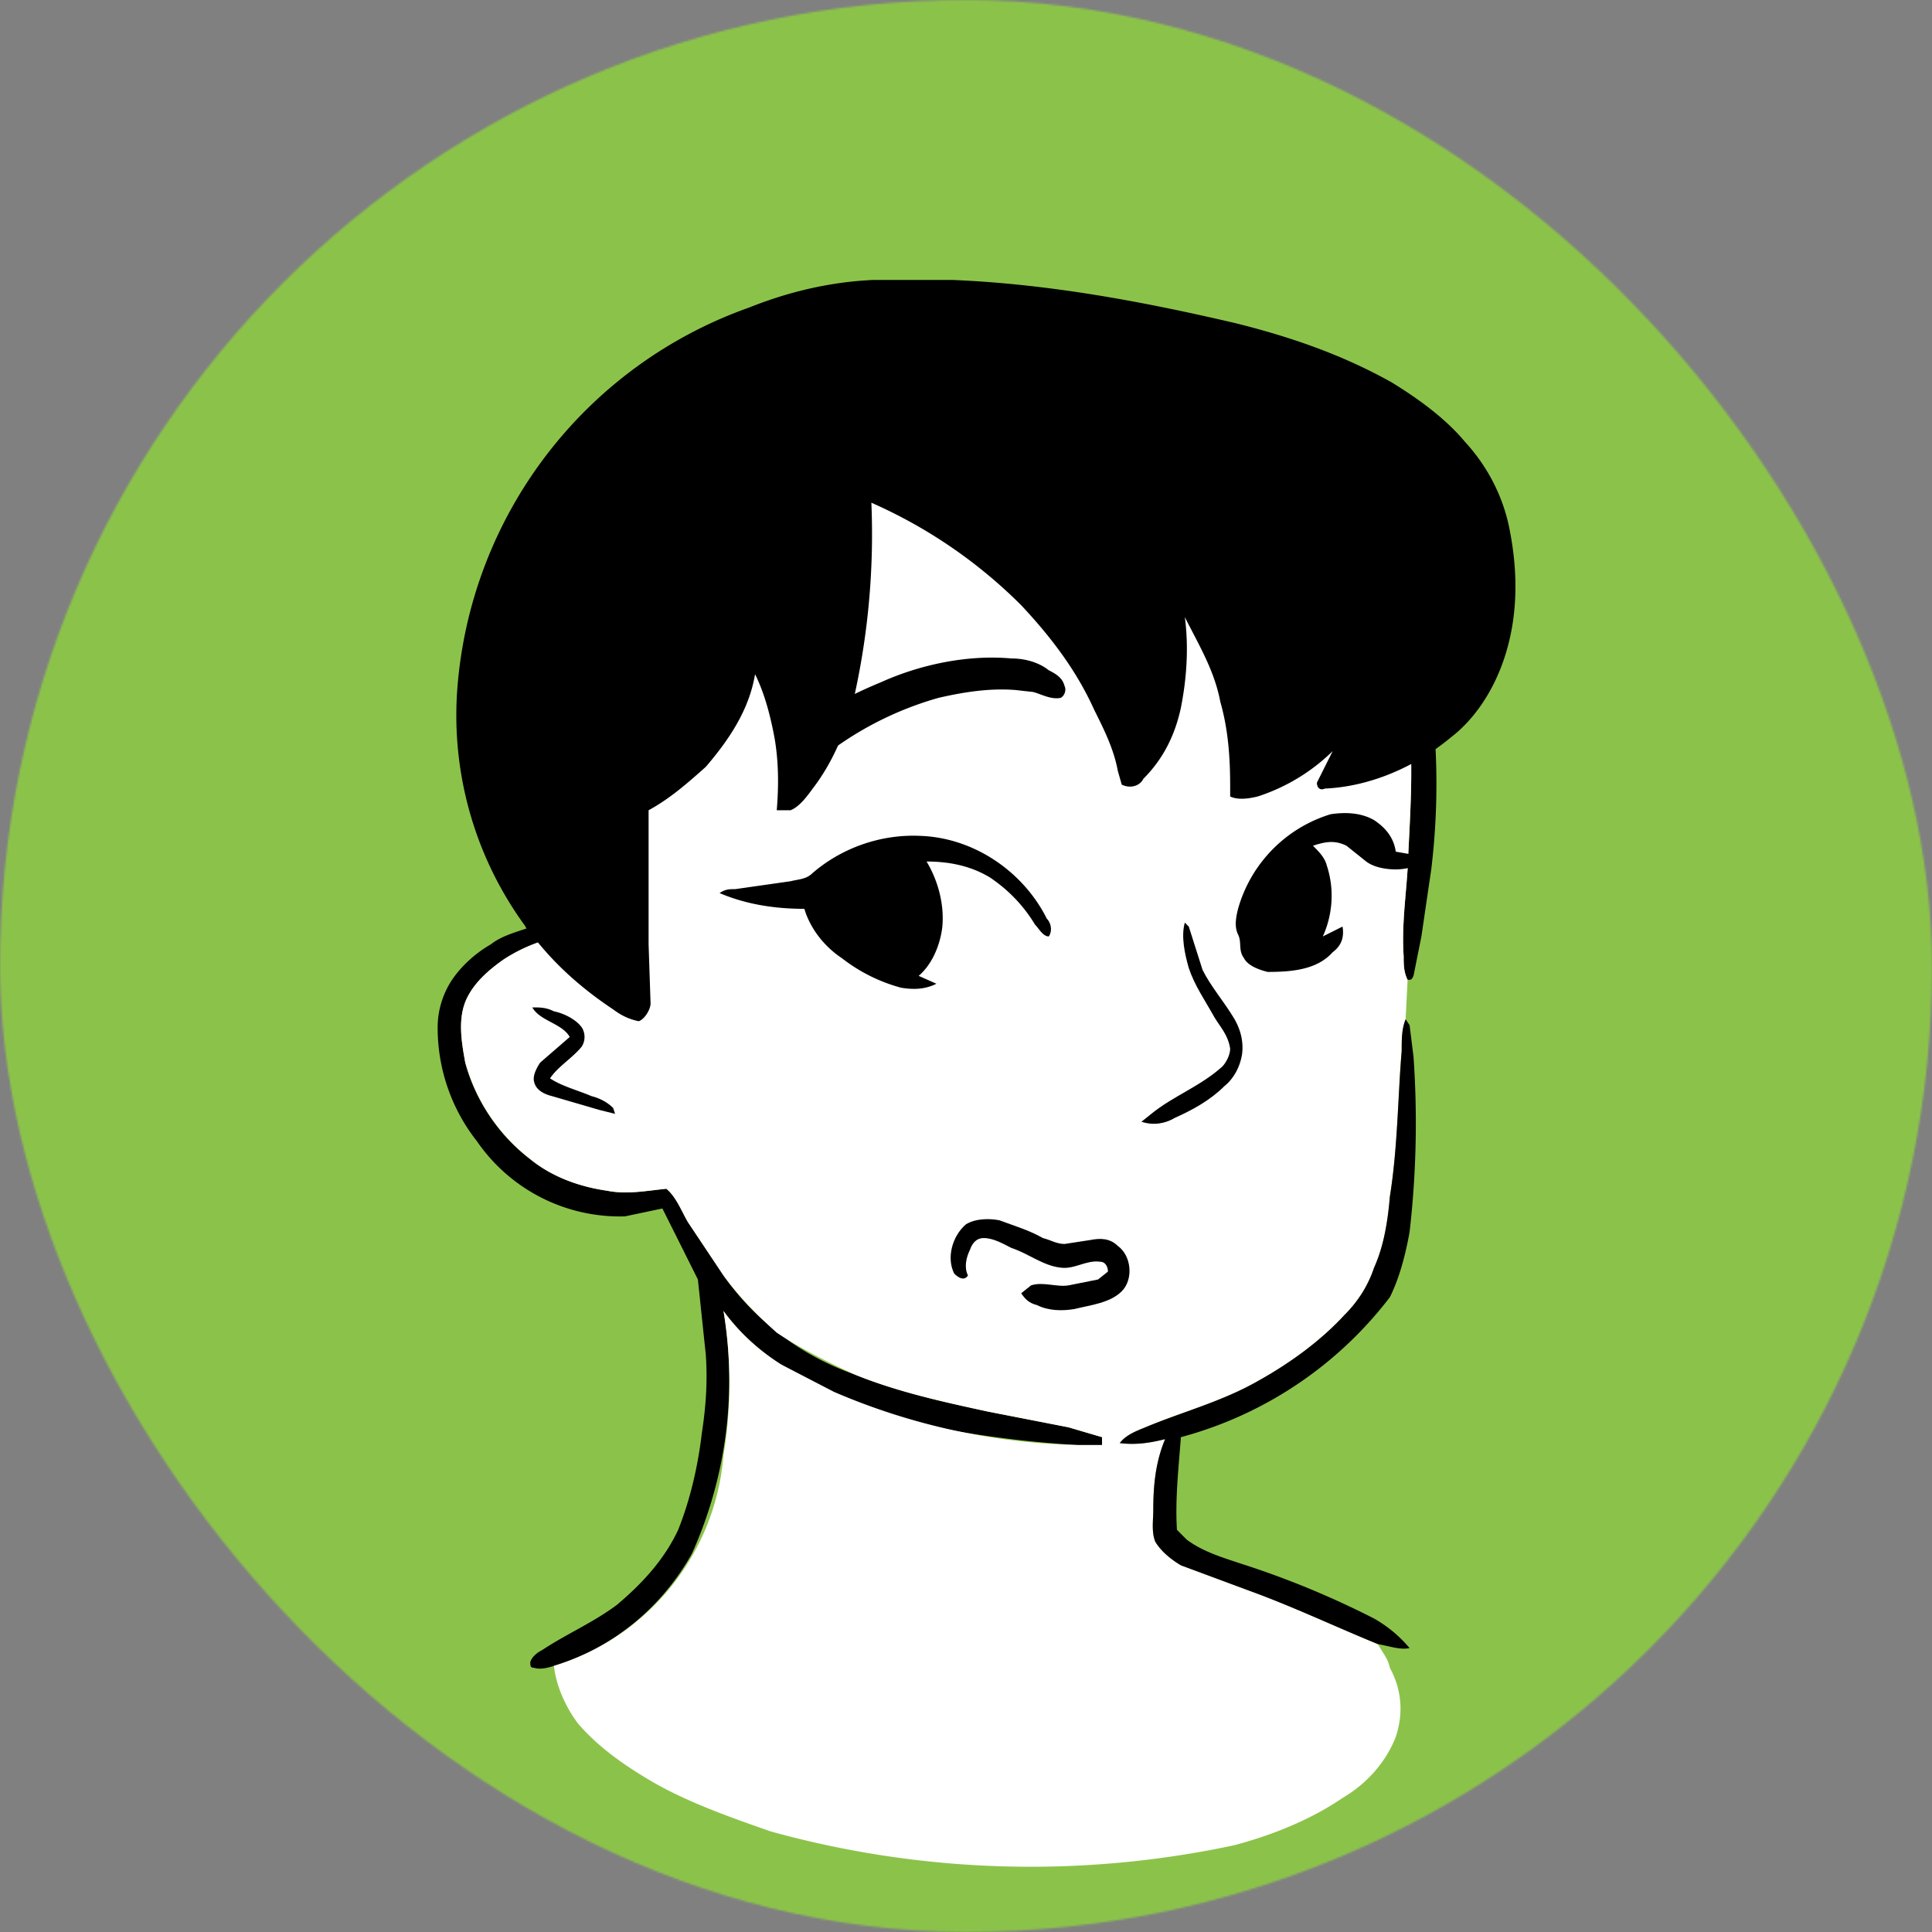
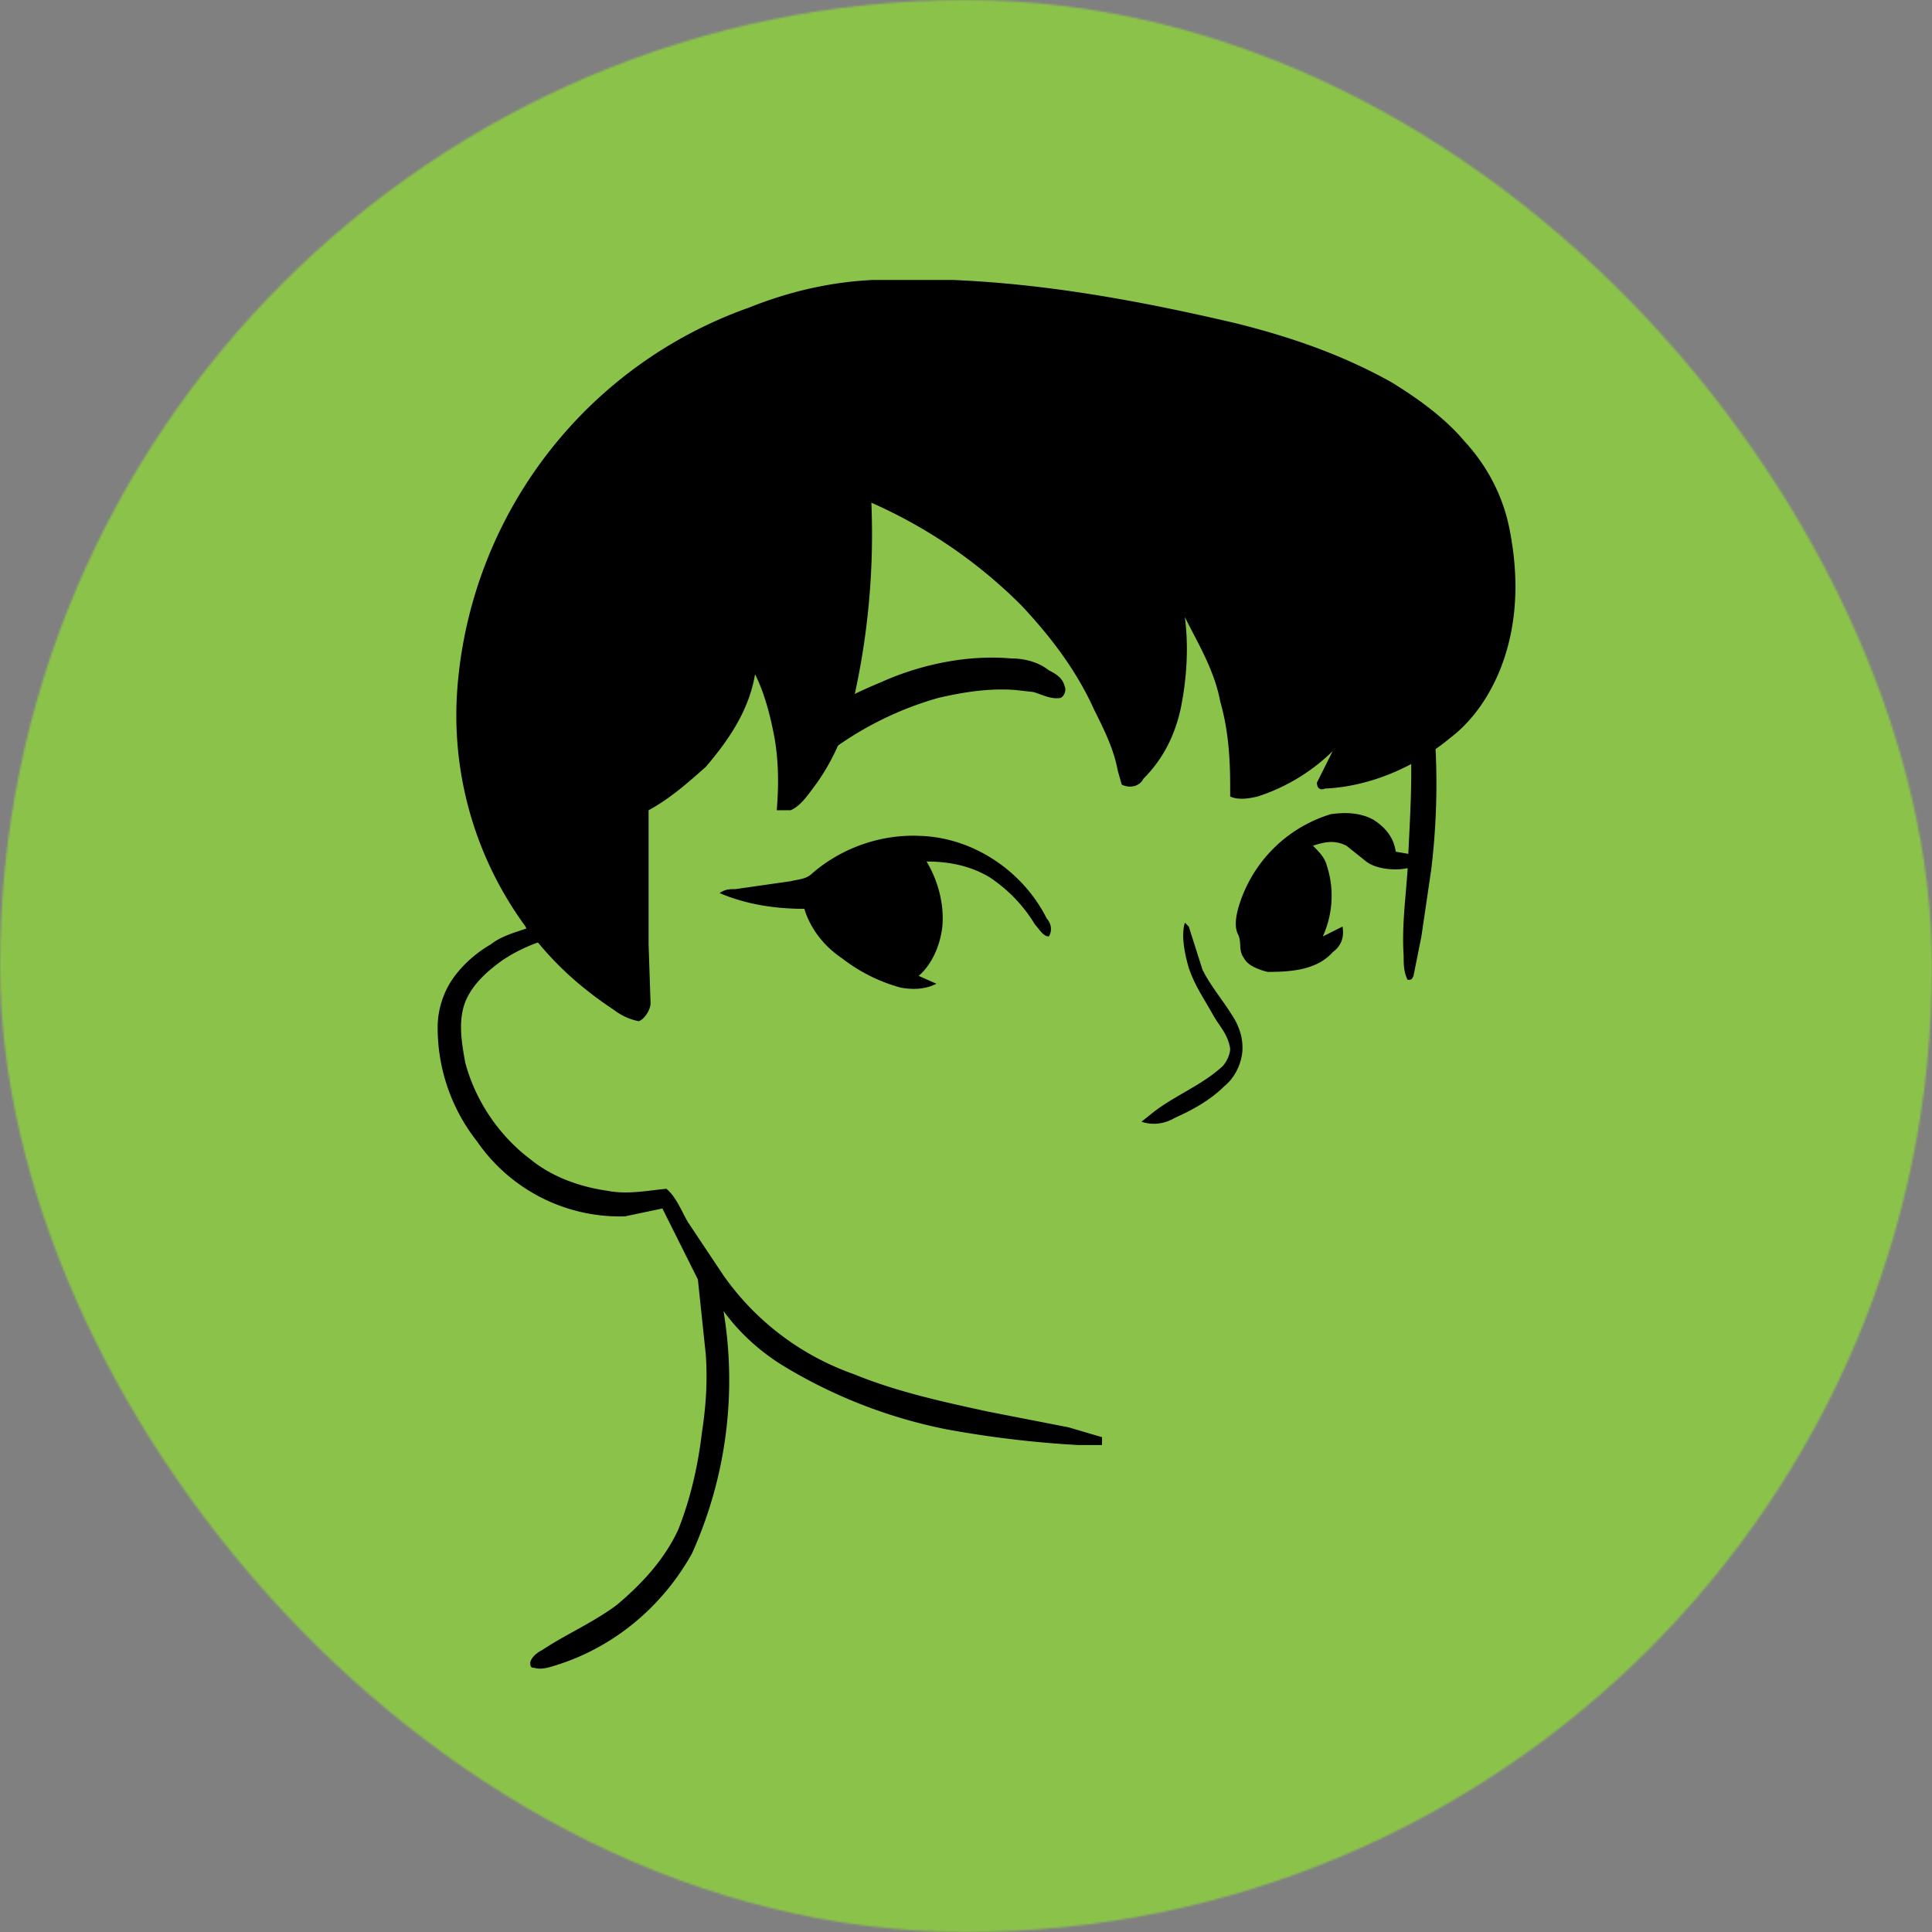
<svg xmlns="http://www.w3.org/2000/svg" viewBox="0 0 980 980" fill="none" shape-rendering="auto">
  <rect x="0" y="0" width="980" height="980" fill="#808080" stroke="none" />
  <mask id="viewboxMask">
    <rect width="980" height="980" rx="490" ry="490" x="0" y="0" fill="#fff" />
  </mask>
  <g mask="url(#viewboxMask)">
    <rect fill="#8bc34a" width="980" height="980" x="0" y="0" />
    <g transform="translate(10 -60)">
      <path d="M495 234c28 1 56 6 84 15a201 201 0 0 1 100 65c19 25 31 55 35 86a361 361 0 0 1 2 101l-5 34-4 20c-1 2-1 2-3 2-2-4-2-8-2-12-1-15 1-29 2-44 1-24 3-48 1-72l-6-45c-7-28-20-54-40-75-18-18-40-33-63-43-22-9-44-15-67-19-18-3-36-4-54-4a277 277 0 0 0-128 29c-13 9-25 20-35 32a276 276 0 0 0-55 139c-1 24 0 47 8 70l7 15 12 1 1 3c-3 2-7 2-11 3-10 2-20 6-29 12-7 5-14 11-18 19-5 10-3 22-1 33 5 19 17 37 33 49 11 9 25 14 39 16 10 2 20 0 30-1 5 4 8 12 11 17l18 27a136 136 0 0 0 66 50c22 9 45 14 68 19l41 8 17 5v4h-12a535 535 0 0 1-67-8 255 255 0 0 1-84-33c-11-7-21-16-29-27a214 214 0 0 1-16 123c-15 27-40 48-70 57-3 1-7 2-10 1-2 0-2-1-2-3 1-3 4-5 6-6 12-8 26-14 38-23 13-11 24-23 31-38 6-15 10-32 12-49 2-13 3-26 2-40l-4-38-18-36-19 4a88 88 0 0 1-75-38 93 93 0 0 1-20-58c0-9 3-18 8-25s12-13 19-17c5-4 12-6 18-8l-9-24c-5-22-5-45-2-67a292 292 0 0 1 63-149c9-10 18-19 29-26 7-4 14-5 20-9 43-19 90-25 137-22Z" fill="#000" />
-       <path d="M475 243a276 276 0 0 1 121 23c23 10 45 25 63 43 20 21 33 47 40 75l6 45c2 24 0 48-1 72-1 15-3 29-2 44 0 4 0 8 2 12l-1 20c-2 5-2 10-2 16-2 24-2 49-6 74-1 12-3 25-8 36-3 9-8 17-15 24-12 13-27 24-43 33-19 11-39 16-58 24-5 2-10 4-13 8 8 1 15 0 23-2-5 12-6 24-6 36 0 5-1 11 1 16 3 5 8 9 13 12l35 13c22 8 43 18 65 27 2 4 5 7 6 12 6 11 7 23 3 35-5 13-15 24-27 31-16 11-36 19-55 24a494 494 0 0 1-235-7c-20-7-40-14-58-24-14-8-29-18-40-31-6-8-11-19-12-29a122 122 0 0 0 86-107c4-24 4-49 0-73 8 11 18 20 29 27l27 14a331 331 0 0 0 124 27h12v-4l-17-5-41-8c-23-5-46-10-68-19-13-6-27-13-39-21-10-9-19-18-27-29l-18-27c-3-5-6-13-11-17-10 1-20 3-30 1-14-2-28-7-39-16a94 94 0 0 1-33-49c-2-11-4-23 1-33 4-8 11-14 18-19 9-6 19-10 29-12 4-1 8-1 11-3l-1-3-12-1-7-15c-8-23-9-46-7-70a276 276 0 0 1 54-139c10-12 22-23 35-32a277 277 0 0 1 128-30Z" fill="#ffffff" />
-       <path d="M260 571c4 0 7 0 11 2 5 1 11 4 14 8 2 3 2 7 0 10-5 6-12 10-16 16 6 4 14 6 21 9 4 1 8 3 11 6l1 3-8-2-24-7c-4-1-8-3-9-7-1-3 1-7 3-10l15-13c-4-7-15-8-19-15ZM703 577l2 3 2 16a483 483 0 0 1-2 89c-2 11-5 23-10 33a198 198 0 0 1-106 71c-1 14-3 31-2 47l5 5c8 6 18 9 27 12a451 451 0 0 1 68 28c7 4 13 9 18 15-5 1-10-1-16-2-22-9-43-19-65-27l-35-13c-5-3-10-7-13-12-2-5-1-11-1-16 0-12 1-24 6-36-8 2-15 3-23 2 3-4 8-6 13-8 19-8 39-13 58-24 16-9 31-20 43-33 7-7 12-15 15-24 5-11 7-24 8-36 4-25 4-50 6-74 0-6 0-11 2-16Z" fill="#000" />
      <path d="M665 473c7-1 15-1 22 3 6 4 10 9 11 16l17 3c-4 4-11 6-17 6-5 0-11-1-15-4l-10-8c-6-3-11-2-17 0 3 3 6 6 7 10 4 12 3 25-2 36l10-5c1 6-1 10-5 13-8 9-21 10-33 10-4-1-10-3-12-7-3-4-1-8-3-12s-1-9 0-13a70 70 0 0 1 47-48ZM457 484c27 1 52 18 64 42 2 2 3 6 1 9-3 0-5-4-7-6-6-10-14-18-23-24-10-6-21-8-32-8 6 10 9 22 8 33-1 9-5 19-12 25l9 4c-6 3-12 3-18 2-11-3-21-8-30-15-9-6-16-15-19-25-14 0-29-2-43-8 3-2 5-2 8-2l28-4c4-1 8-1 11-4 15-13 35-20 55-19Z" fill="#000000" />
      <path d="M503 394c7 0 14 2 19 6 4 2 7 4 8 8 1 2 0 5-2 6-5 1-10-2-14-3l-9-1c-13-1-26 1-39 4a169 169 0 0 0-60 31c-4 2-9 5-14 4-3 0-3-4-2-7 1-6 7-11 12-16 10-9 23-15 35-20 20-9 44-14 66-12ZM659 396c7-2 14-1 20 3 4 3 8 6 9 11 1 3 1 6-2 7s-7 1-10-1c-5-3-9-6-15-6-5 0-10 1-14 3-8 4-16 11-20 19l-6 9h-3v-6c2-8 7-16 13-22 7-8 17-15 28-17Z" fill="#000000" />
      <path d="m591 528 2 2 7 22c4 8 10 15 15 23 4 6 6 13 5 20-1 6-4 12-9 16-7 7-16 12-25 16-5 3-11 4-17 2l5-4c11-9 25-14 36-24 2-2 4-6 4-9-1-7-5-11-8-16-5-9-10-16-13-25-2-7-4-16-2-23Z" fill="#000000" />
-       <path d="M497 679c8 3 15 5 22 9 4 1 7 3 11 3l13-2c5-1 10-1 14 3 7 5 8 17 2 23s-16 7-24 9c-6 1-13 1-19-2-4-1-6-3-8-6l5-4c6-2 13 1 19 0l15-3 5-4c0-2-1-5-4-5-7-1-13 4-20 3-9-1-16-7-25-10-4-2-9-5-14-5-4 0-6 3-7 6-2 4-3 9-1 13-2 3-5 1-7-1-4-8-1-19 6-25 5-3 12-3 17-2Z" fill="#000000" />
      <path d="M433 202h40c49 2 97 11 144 22 28 7 54 16 79 30 13 8 27 18 37 30 12 13 20 29 23 46 4 21 4 43-3 64-5 15-14 30-27 40-18 15-41 25-64 26-2 1-4 0-4-3l8-16a97 97 0 0 1-38 23c-4 1-10 2-14 0v-5c0-15-1-29-5-43-3-16-11-29-18-43 2 15 1 31-2 46-3 14-9 26-19 36-2 4-7 5-11 3l-2-7c-2-11-7-21-12-31-9-20-22-37-37-53a250 250 0 0 0-76-52 380 380 0 0 1-10 104c-4 14-10 28-19 40-3 4-7 10-12 12h-7c1-12 1-24-1-36-2-11-5-23-10-33-3 18-13 33-25 47-9 8-18 16-29 22v68l1 30c0 3-3 8-6 9-5-1-9-3-13-6-12-8-23-17-33-28a181 181 0 0 1-46-135 223 223 0 0 1 148-193c20-8 41-13 63-14Z" fill="#000000" />
    </g>
    <g transform="translate(10 -60)" />
  </g>
</svg>